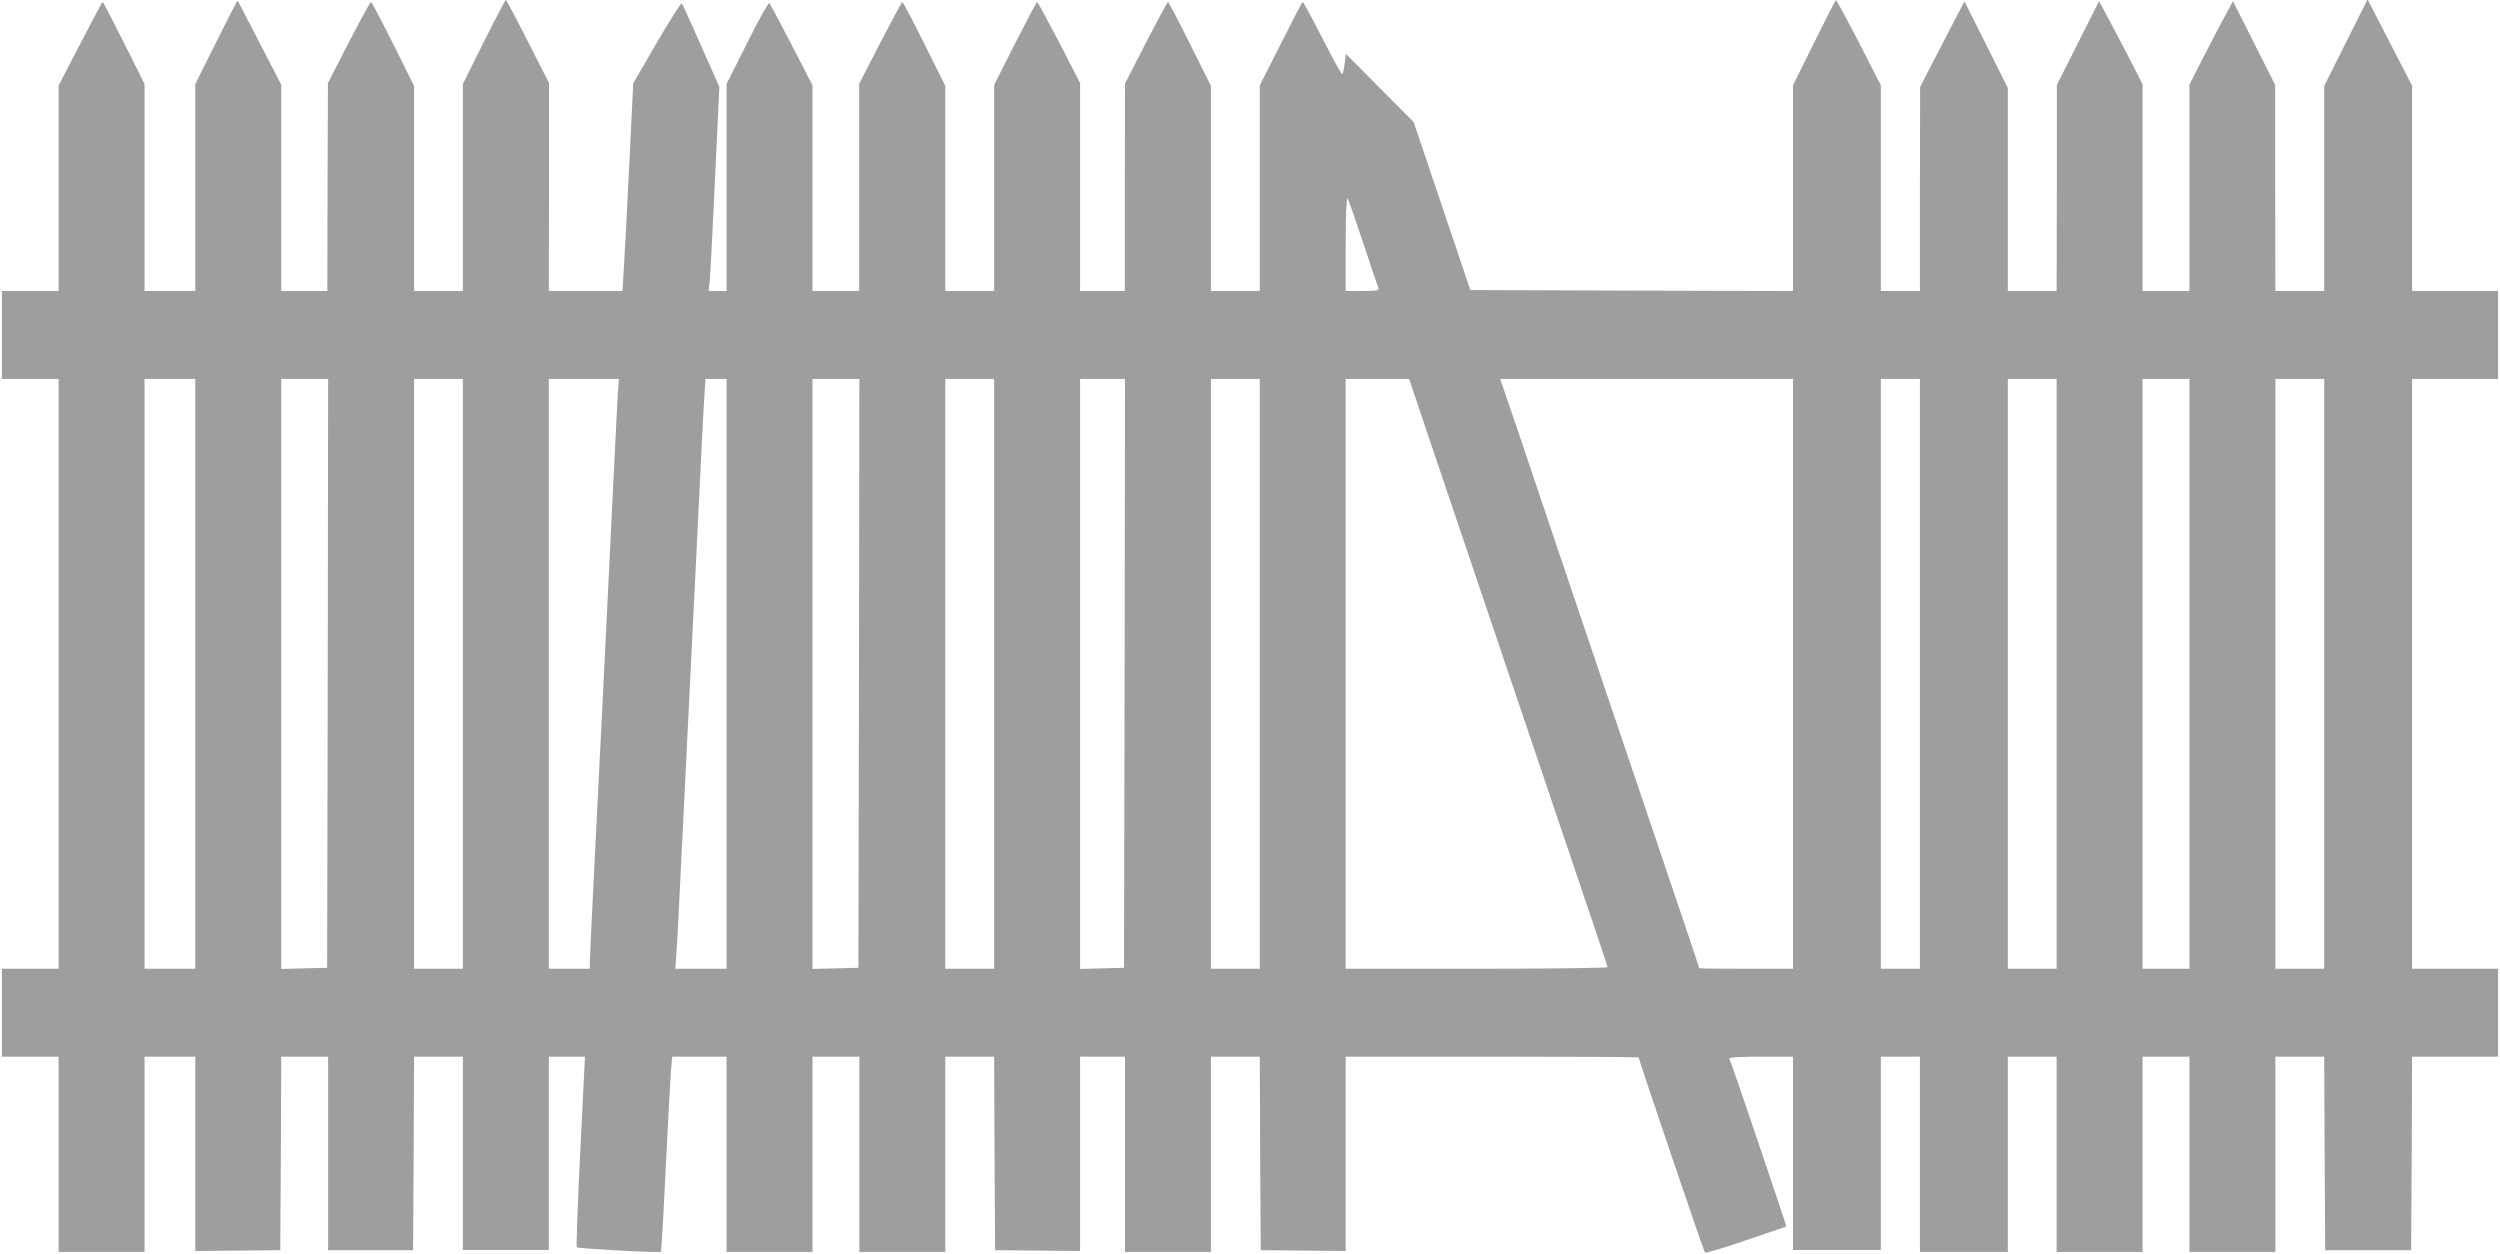
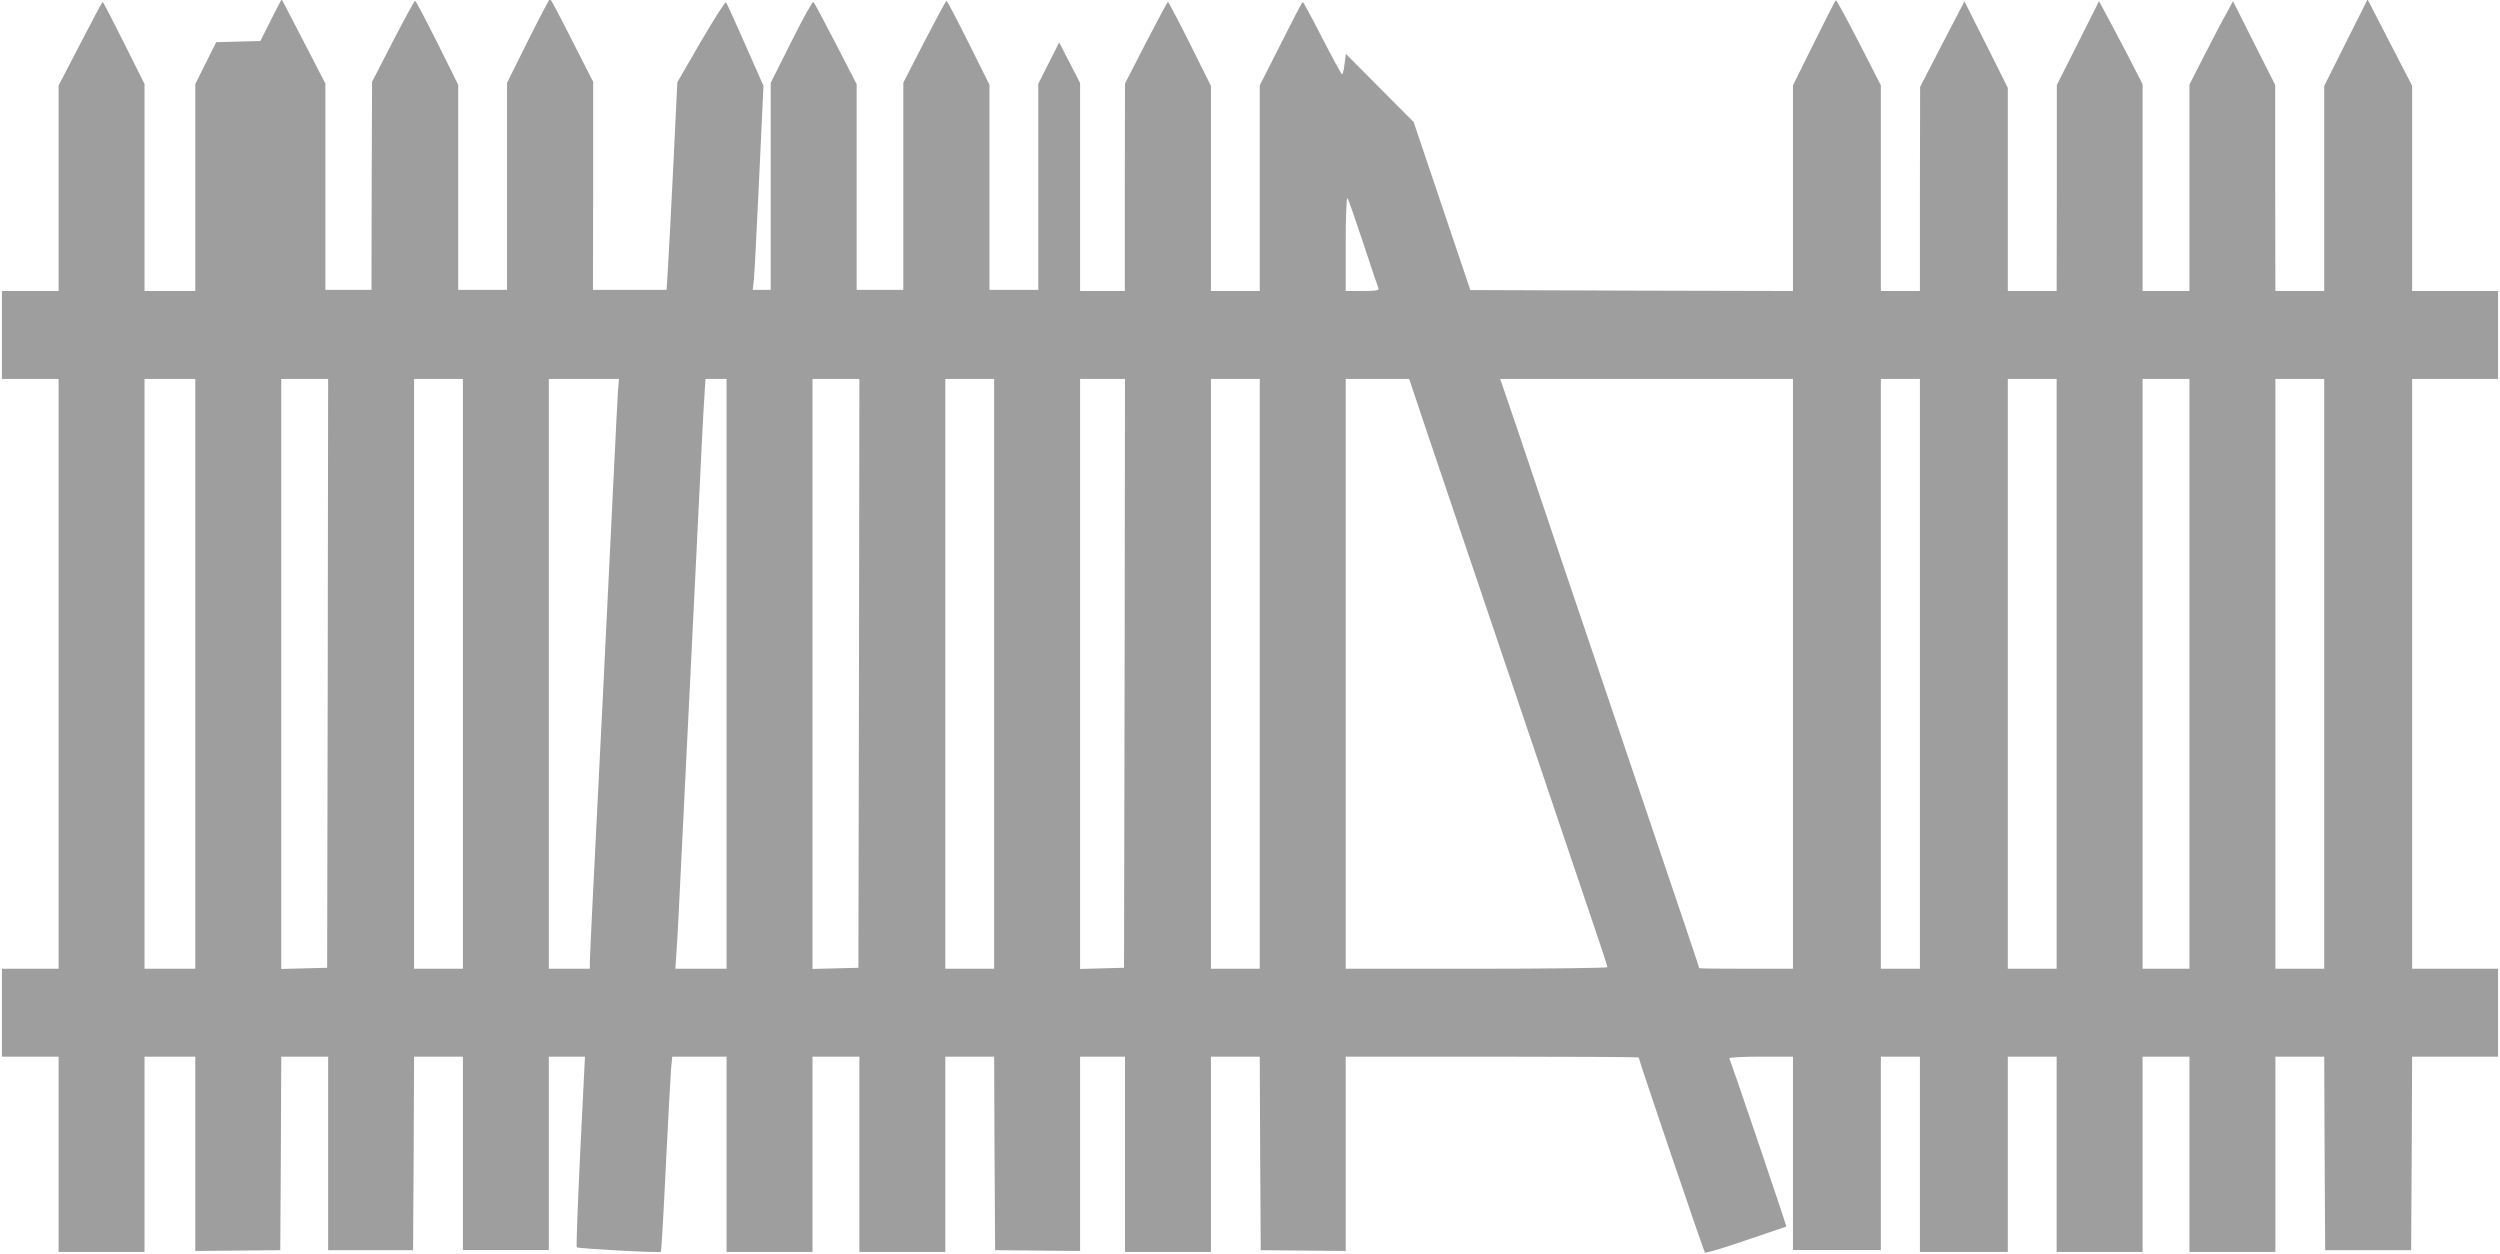
<svg xmlns="http://www.w3.org/2000/svg" version="1.0" width="1280pt" height="642pt" viewBox="0 0 1280 642" preserveAspectRatio="xMidYMid meet">
  <g transform="translate(0,642) scale(0.1,-0.1)" fill="#9e9e9e" stroke="none">
-     <path d="M1107 6204 l-107 -214 0 -530 0 -530 -130 0 -130 0 0 530 0 530 -105 210 c-58 116 -107 210 -109 210 -3 0 -54 -96 -115 -214 l-111 -214 0 -526 0 -526 -145 0 -145 0 0 -225 0 -225 145 0 145 0 0 -1510 0 -1510 -145 0 -145 0 0 -225 0 -225 145 0 145 0 0 -500 0 -500 220 0 220 0 0 500 0 500 130 0 130 0 0 -497 0 -498 217 2 218 2 3 496 2 495 120 0 120 0 0 -495 0 -496 217 0 218 0 3 496 2 495 125 0 125 0 0 -495 0 -495 220 0 220 0 0 495 0 495 93 0 92 0 -24 -485 c-13 -267 -21 -488 -18 -491 7 -7 425 -30 431 -23 2 2 14 200 25 439 12 239 24 463 27 498 l6 62 139 0 139 0 0 -500 0 -500 220 0 220 0 0 500 0 500 120 0 120 0 0 -500 0 -500 220 0 220 0 0 500 0 500 125 0 125 0 2 -495 3 -496 218 -2 217 -2 0 498 0 497 115 0 115 0 0 -500 0 -500 220 0 220 0 0 500 0 500 125 0 125 0 2 -495 3 -496 218 -2 217 -2 0 498 0 497 750 0 c413 0 750 -2 750 -4 0 -11 333 -992 339 -999 4 -4 99 24 211 63 112 38 205 70 206 70 3 0 -285 851 -292 861 -3 5 67 9 160 9 l166 0 0 -495 0 -495 225 0 225 0 0 495 0 495 100 0 100 0 0 -500 0 -500 225 0 225 0 0 500 0 500 125 0 125 0 0 -500 0 -500 220 0 220 0 0 500 0 500 120 0 120 0 0 -500 0 -500 220 0 220 0 0 500 0 500 125 0 125 0 2 -495 3 -496 220 0 220 0 3 496 2 495 220 0 220 0 0 225 0 225 -220 0 -220 0 0 1510 0 1510 220 0 220 0 0 225 0 225 -220 0 -220 0 0 526 0 525 -114 221 -114 221 -111 -221 -111 -222 0 -525 0 -525 -125 0 -125 0 -1 528 0 527 -108 214 -108 215 -35 -65 c-20 -35 -70 -131 -112 -213 l-76 -149 0 -528 0 -529 -120 0 -120 0 0 529 0 530 -76 148 c-42 81 -93 177 -112 212 l-35 65 -108 -215 -108 -214 0 -527 -1 -528 -125 0 -125 0 0 520 0 520 -111 222 -111 221 -114 -219 -113 -219 -1 -522 0 -523 -100 0 -100 0 0 527 0 526 -112 219 c-62 120 -115 218 -118 217 -3 0 -53 -99 -112 -218 l-108 -218 0 -526 0 -527 -826 2 -826 3 -145 430 -145 430 -173 174 -174 175 -7 -52 c-3 -29 -9 -52 -13 -52 -3 0 -49 84 -101 185 -52 102 -97 185 -100 185 -3 0 -53 -96 -112 -214 l-108 -213 0 -526 0 -527 -125 0 -125 0 0 525 0 525 -107 215 c-59 118 -110 215 -113 215 -3 0 -53 -94 -113 -209 l-107 -209 -1 -531 0 -531 -114 0 -115 0 0 533 0 532 -107 208 c-60 114 -110 207 -113 207 -3 0 -53 -96 -113 -213 l-107 -212 0 -527 0 -528 -125 0 -125 0 0 525 0 525 -107 215 c-59 118 -110 215 -113 215 -3 0 -53 -94 -113 -209 l-108 -210 0 -530 0 -531 -120 0 -119 0 0 527 0 526 -106 206 c-59 113 -110 210 -115 215 -4 5 -55 -86 -113 -203 l-106 -211 0 -530 0 -530 -46 0 -46 0 6 53 c3 28 15 264 27 522 l22 470 -93 210 c-51 116 -95 213 -99 217 -4 5 -61 -86 -128 -200 l-121 -209 -21 -434 c-12 -239 -24 -478 -28 -531 l-6 -98 -188 0 -189 0 1 533 0 532 -108 212 c-59 117 -110 213 -113 213 -3 0 -54 -97 -113 -215 l-107 -215 0 -530 0 -530 -125 0 -125 0 0 525 0 525 -107 215 c-59 118 -110 215 -114 215 -3 0 -54 -93 -113 -207 l-107 -208 -2 -532 -1 -533 -118 0 -118 0 0 528 0 528 -111 215 c-61 117 -111 215 -113 216 -1 1 -50 -95 -109 -213z m5873 -1029 c40 -121 75 -226 78 -232 3 -10 -17 -13 -82 -13 l-86 0 0 242 c0 139 4 238 9 233 5 -6 41 -109 81 -230z m-5980 -2205 l0 -1510 -130 0 -130 0 0 1510 0 1510 130 0 130 0 0 -1510z m678 3 l-3 -1508 -117 -3 -118 -3 0 1511 0 1510 120 0 120 0 -2 -1507z m692 -3 l0 -1510 -125 0 -125 0 0 1510 0 1510 125 0 125 0 0 -1510z m794 1448 c-2 -35 -11 -202 -19 -373 -24 -494 -93 -1902 -110 -2223 -8 -162 -15 -309 -15 -328 l0 -34 -105 0 -105 0 0 1510 0 1510 180 0 179 0 -5 -62z m556 -1448 l0 -1510 -131 0 -131 0 6 93 c4 50 13 229 21 397 8 168 24 487 35 710 11 223 33 680 50 1015 16 336 32 654 36 708 l6 97 54 0 54 0 0 -1510z m678 3 l-3 -1508 -117 -3 -118 -3 0 1511 0 1510 120 0 120 0 -2 -1507z m692 -3 l0 -1510 -125 0 -125 0 0 1510 0 1510 125 0 125 0 0 -1510z m668 3 l-3 -1508 -112 -3 -113 -3 0 1511 0 1510 115 0 115 0 -2 -1507z m692 -3 l0 -1510 -125 0 -125 0 0 1510 0 1510 125 0 125 0 0 -1510z m848 1262 c215 -637 809 -2393 876 -2591 31 -90 56 -168 56 -173 0 -4 -301 -8 -670 -8 l-670 0 0 1510 0 1510 163 0 162 0 83 -248z m1882 -1262 l0 -1510 -240 0 c-132 0 -240 1 -240 3 0 2 -31 95 -69 208 -137 405 -555 1641 -671 1984 -65 193 -154 457 -198 588 l-81 237 750 0 749 0 0 -1510z m650 0 l0 -1510 -100 0 -100 0 0 1510 0 1510 100 0 100 0 0 -1510z m700 0 l0 -1510 -125 0 -125 0 0 1510 0 1510 125 0 125 0 0 -1510z m680 0 l0 -1510 -120 0 -120 0 0 1510 0 1510 120 0 120 0 0 -1510z m690 0 l0 -1510 -125 0 -125 0 0 1510 0 1510 125 0 125 0 0 -1510z" />
+     <path d="M1107 6204 l-107 -214 0 -530 0 -530 -130 0 -130 0 0 530 0 530 -105 210 c-58 116 -107 210 -109 210 -3 0 -54 -96 -115 -214 l-111 -214 0 -526 0 -526 -145 0 -145 0 0 -225 0 -225 145 0 145 0 0 -1510 0 -1510 -145 0 -145 0 0 -225 0 -225 145 0 145 0 0 -500 0 -500 220 0 220 0 0 500 0 500 130 0 130 0 0 -497 0 -498 217 2 218 2 3 496 2 495 120 0 120 0 0 -495 0 -496 217 0 218 0 3 496 2 495 125 0 125 0 0 -495 0 -495 220 0 220 0 0 495 0 495 93 0 92 0 -24 -485 c-13 -267 -21 -488 -18 -491 7 -7 425 -30 431 -23 2 2 14 200 25 439 12 239 24 463 27 498 l6 62 139 0 139 0 0 -500 0 -500 220 0 220 0 0 500 0 500 120 0 120 0 0 -500 0 -500 220 0 220 0 0 500 0 500 125 0 125 0 2 -495 3 -496 218 -2 217 -2 0 498 0 497 115 0 115 0 0 -500 0 -500 220 0 220 0 0 500 0 500 125 0 125 0 2 -495 3 -496 218 -2 217 -2 0 498 0 497 750 0 c413 0 750 -2 750 -4 0 -11 333 -992 339 -999 4 -4 99 24 211 63 112 38 205 70 206 70 3 0 -285 851 -292 861 -3 5 67 9 160 9 l166 0 0 -495 0 -495 225 0 225 0 0 495 0 495 100 0 100 0 0 -500 0 -500 225 0 225 0 0 500 0 500 125 0 125 0 0 -500 0 -500 220 0 220 0 0 500 0 500 120 0 120 0 0 -500 0 -500 220 0 220 0 0 500 0 500 125 0 125 0 2 -495 3 -496 220 0 220 0 3 496 2 495 220 0 220 0 0 225 0 225 -220 0 -220 0 0 1510 0 1510 220 0 220 0 0 225 0 225 -220 0 -220 0 0 526 0 525 -114 221 -114 221 -111 -221 -111 -222 0 -525 0 -525 -125 0 -125 0 -1 528 0 527 -108 214 -108 215 -35 -65 c-20 -35 -70 -131 -112 -213 l-76 -149 0 -528 0 -529 -120 0 -120 0 0 529 0 530 -76 148 c-42 81 -93 177 -112 212 l-35 65 -108 -215 -108 -214 0 -527 -1 -528 -125 0 -125 0 0 520 0 520 -111 222 -111 221 -114 -219 -113 -219 -1 -522 0 -523 -100 0 -100 0 0 527 0 526 -112 219 c-62 120 -115 218 -118 217 -3 0 -53 -99 -112 -218 l-108 -218 0 -526 0 -527 -826 2 -826 3 -145 430 -145 430 -173 174 -174 175 -7 -52 c-3 -29 -9 -52 -13 -52 -3 0 -49 84 -101 185 -52 102 -97 185 -100 185 -3 0 -53 -96 -112 -214 l-108 -213 0 -526 0 -527 -125 0 -125 0 0 525 0 525 -107 215 c-59 118 -110 215 -113 215 -3 0 -53 -94 -113 -209 l-107 -209 -1 -531 0 -531 -114 0 -115 0 0 533 0 532 -107 208 l-107 -212 0 -527 0 -528 -125 0 -125 0 0 525 0 525 -107 215 c-59 118 -110 215 -113 215 -3 0 -53 -94 -113 -209 l-108 -210 0 -530 0 -531 -120 0 -119 0 0 527 0 526 -106 206 c-59 113 -110 210 -115 215 -4 5 -55 -86 -113 -203 l-106 -211 0 -530 0 -530 -46 0 -46 0 6 53 c3 28 15 264 27 522 l22 470 -93 210 c-51 116 -95 213 -99 217 -4 5 -61 -86 -128 -200 l-121 -209 -21 -434 c-12 -239 -24 -478 -28 -531 l-6 -98 -188 0 -189 0 1 533 0 532 -108 212 c-59 117 -110 213 -113 213 -3 0 -54 -97 -113 -215 l-107 -215 0 -530 0 -530 -125 0 -125 0 0 525 0 525 -107 215 c-59 118 -110 215 -114 215 -3 0 -54 -93 -113 -207 l-107 -208 -2 -532 -1 -533 -118 0 -118 0 0 528 0 528 -111 215 c-61 117 -111 215 -113 216 -1 1 -50 -95 -109 -213z m5873 -1029 c40 -121 75 -226 78 -232 3 -10 -17 -13 -82 -13 l-86 0 0 242 c0 139 4 238 9 233 5 -6 41 -109 81 -230z m-5980 -2205 l0 -1510 -130 0 -130 0 0 1510 0 1510 130 0 130 0 0 -1510z m678 3 l-3 -1508 -117 -3 -118 -3 0 1511 0 1510 120 0 120 0 -2 -1507z m692 -3 l0 -1510 -125 0 -125 0 0 1510 0 1510 125 0 125 0 0 -1510z m794 1448 c-2 -35 -11 -202 -19 -373 -24 -494 -93 -1902 -110 -2223 -8 -162 -15 -309 -15 -328 l0 -34 -105 0 -105 0 0 1510 0 1510 180 0 179 0 -5 -62z m556 -1448 l0 -1510 -131 0 -131 0 6 93 c4 50 13 229 21 397 8 168 24 487 35 710 11 223 33 680 50 1015 16 336 32 654 36 708 l6 97 54 0 54 0 0 -1510z m678 3 l-3 -1508 -117 -3 -118 -3 0 1511 0 1510 120 0 120 0 -2 -1507z m692 -3 l0 -1510 -125 0 -125 0 0 1510 0 1510 125 0 125 0 0 -1510z m668 3 l-3 -1508 -112 -3 -113 -3 0 1511 0 1510 115 0 115 0 -2 -1507z m692 -3 l0 -1510 -125 0 -125 0 0 1510 0 1510 125 0 125 0 0 -1510z m848 1262 c215 -637 809 -2393 876 -2591 31 -90 56 -168 56 -173 0 -4 -301 -8 -670 -8 l-670 0 0 1510 0 1510 163 0 162 0 83 -248z m1882 -1262 l0 -1510 -240 0 c-132 0 -240 1 -240 3 0 2 -31 95 -69 208 -137 405 -555 1641 -671 1984 -65 193 -154 457 -198 588 l-81 237 750 0 749 0 0 -1510z m650 0 l0 -1510 -100 0 -100 0 0 1510 0 1510 100 0 100 0 0 -1510z m700 0 l0 -1510 -125 0 -125 0 0 1510 0 1510 125 0 125 0 0 -1510z m680 0 l0 -1510 -120 0 -120 0 0 1510 0 1510 120 0 120 0 0 -1510z m690 0 l0 -1510 -125 0 -125 0 0 1510 0 1510 125 0 125 0 0 -1510z" />
  </g>
</svg>